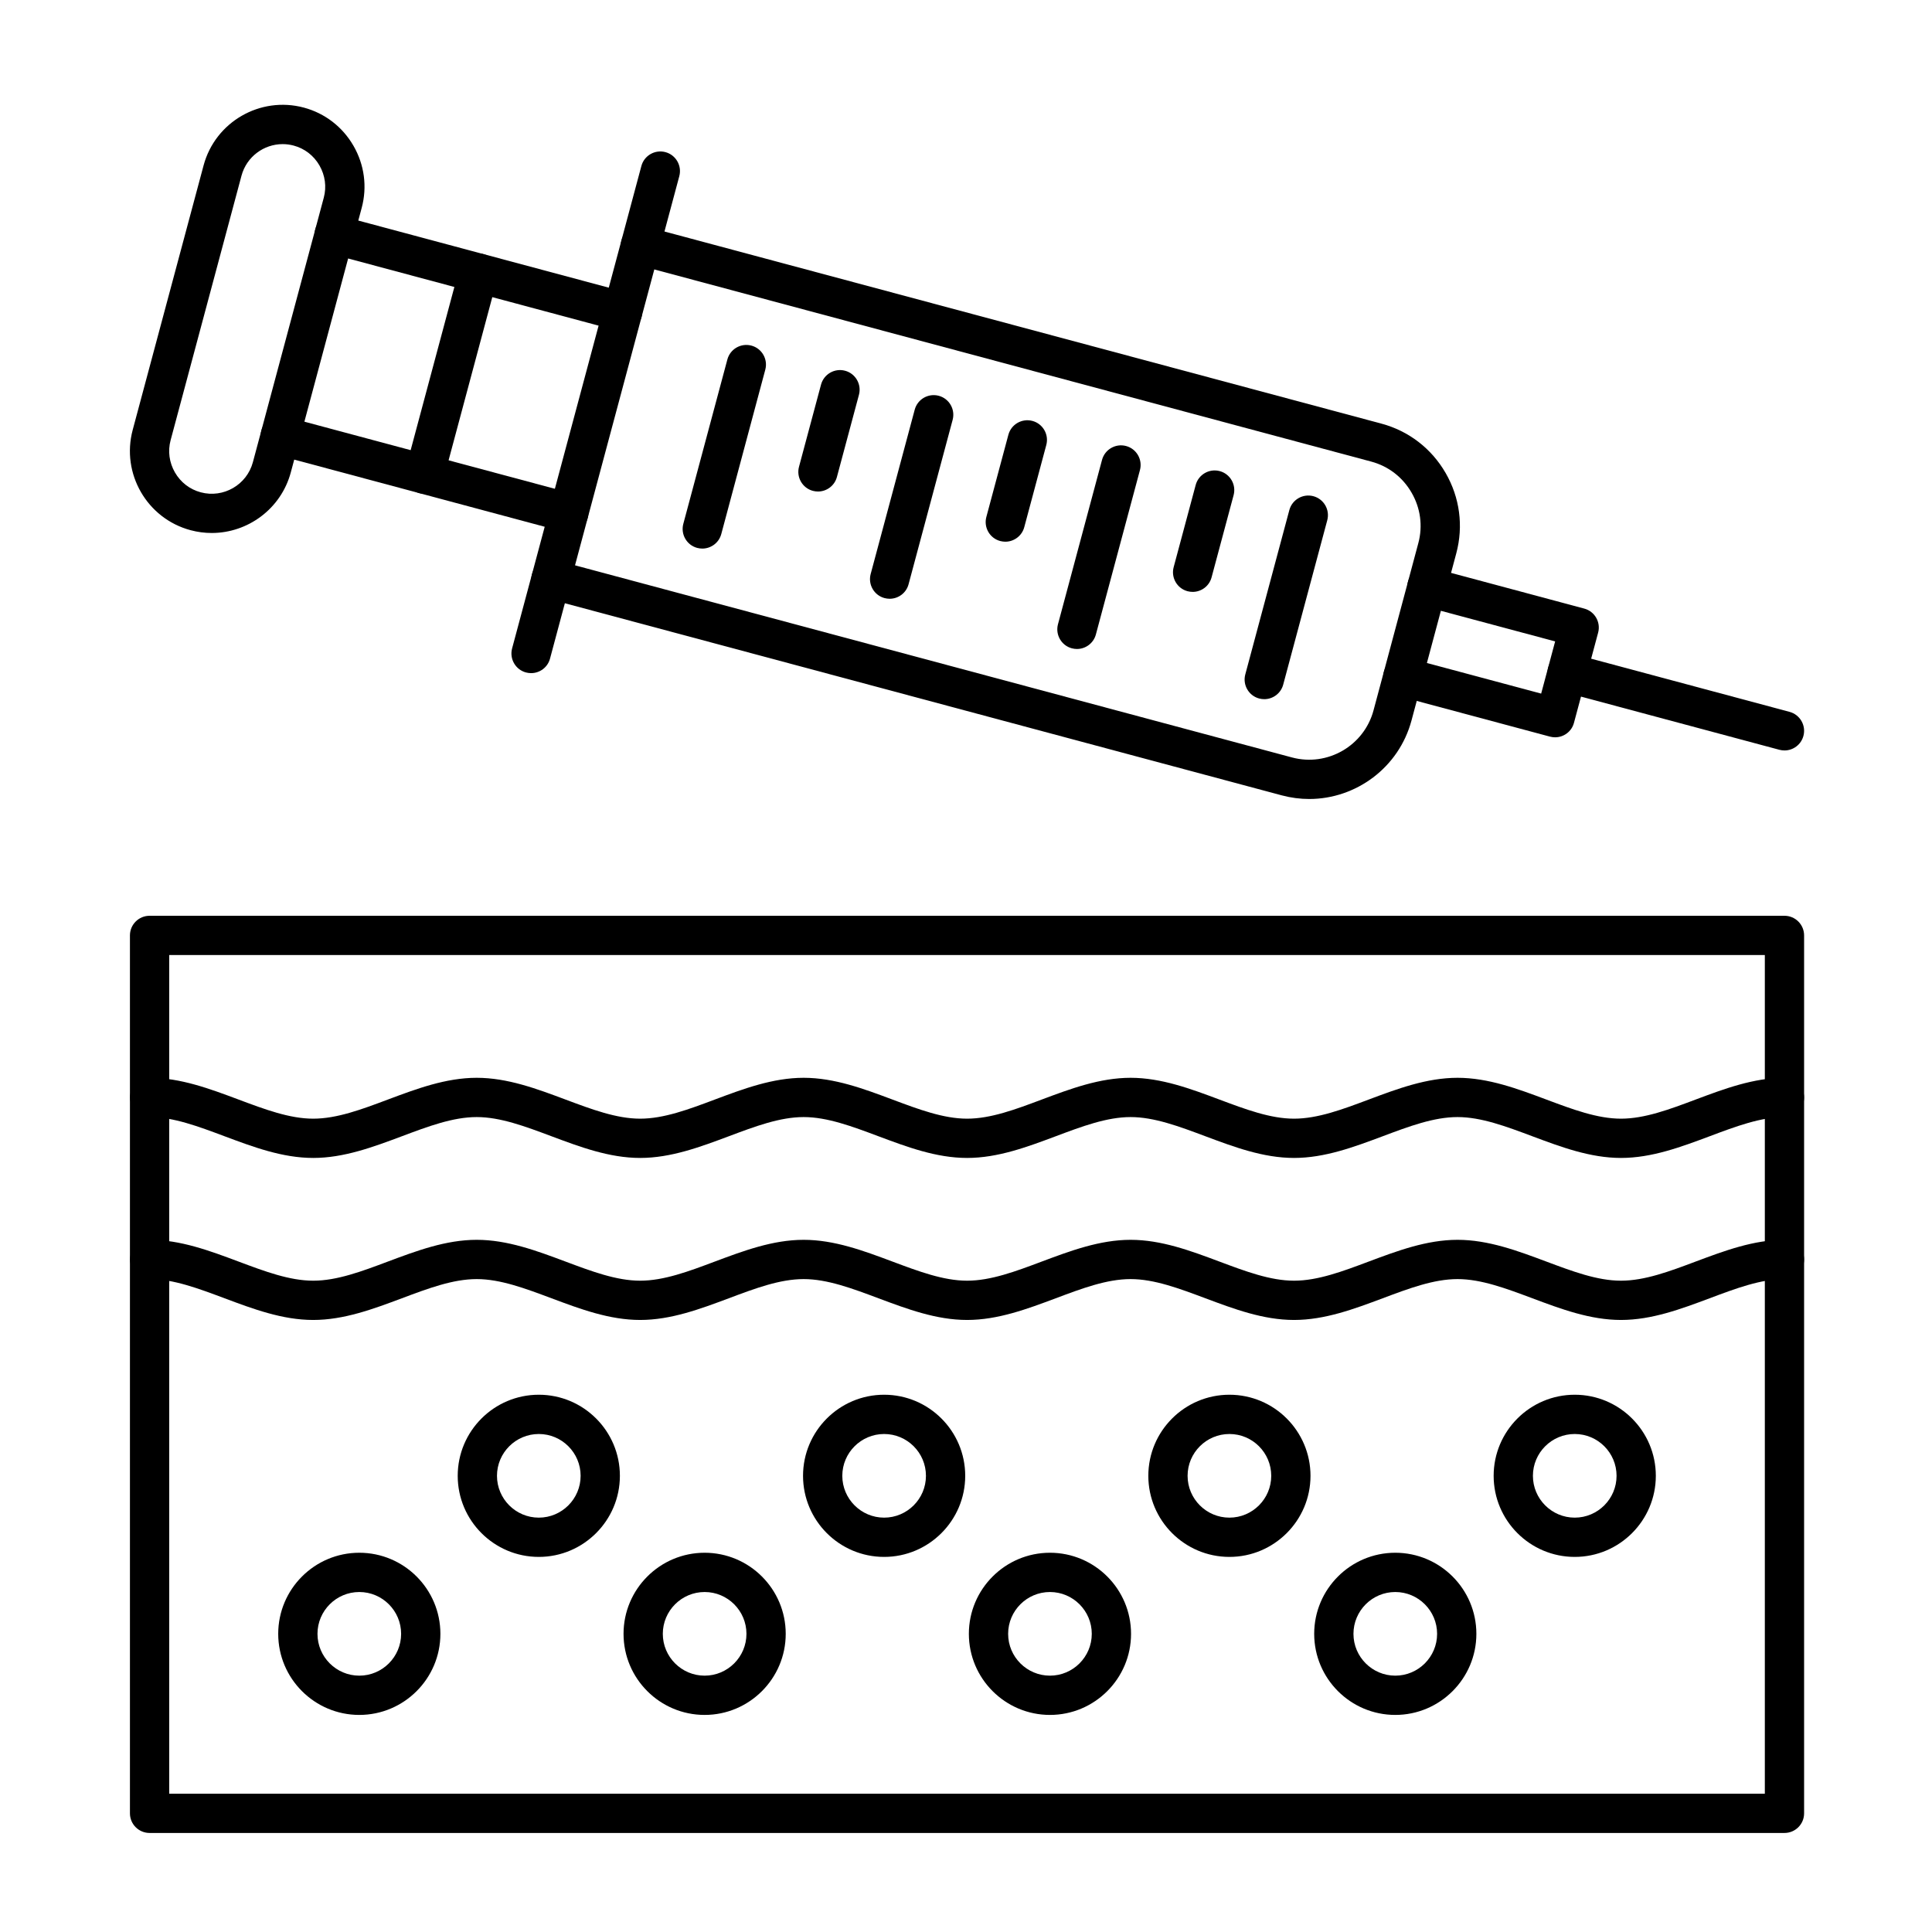
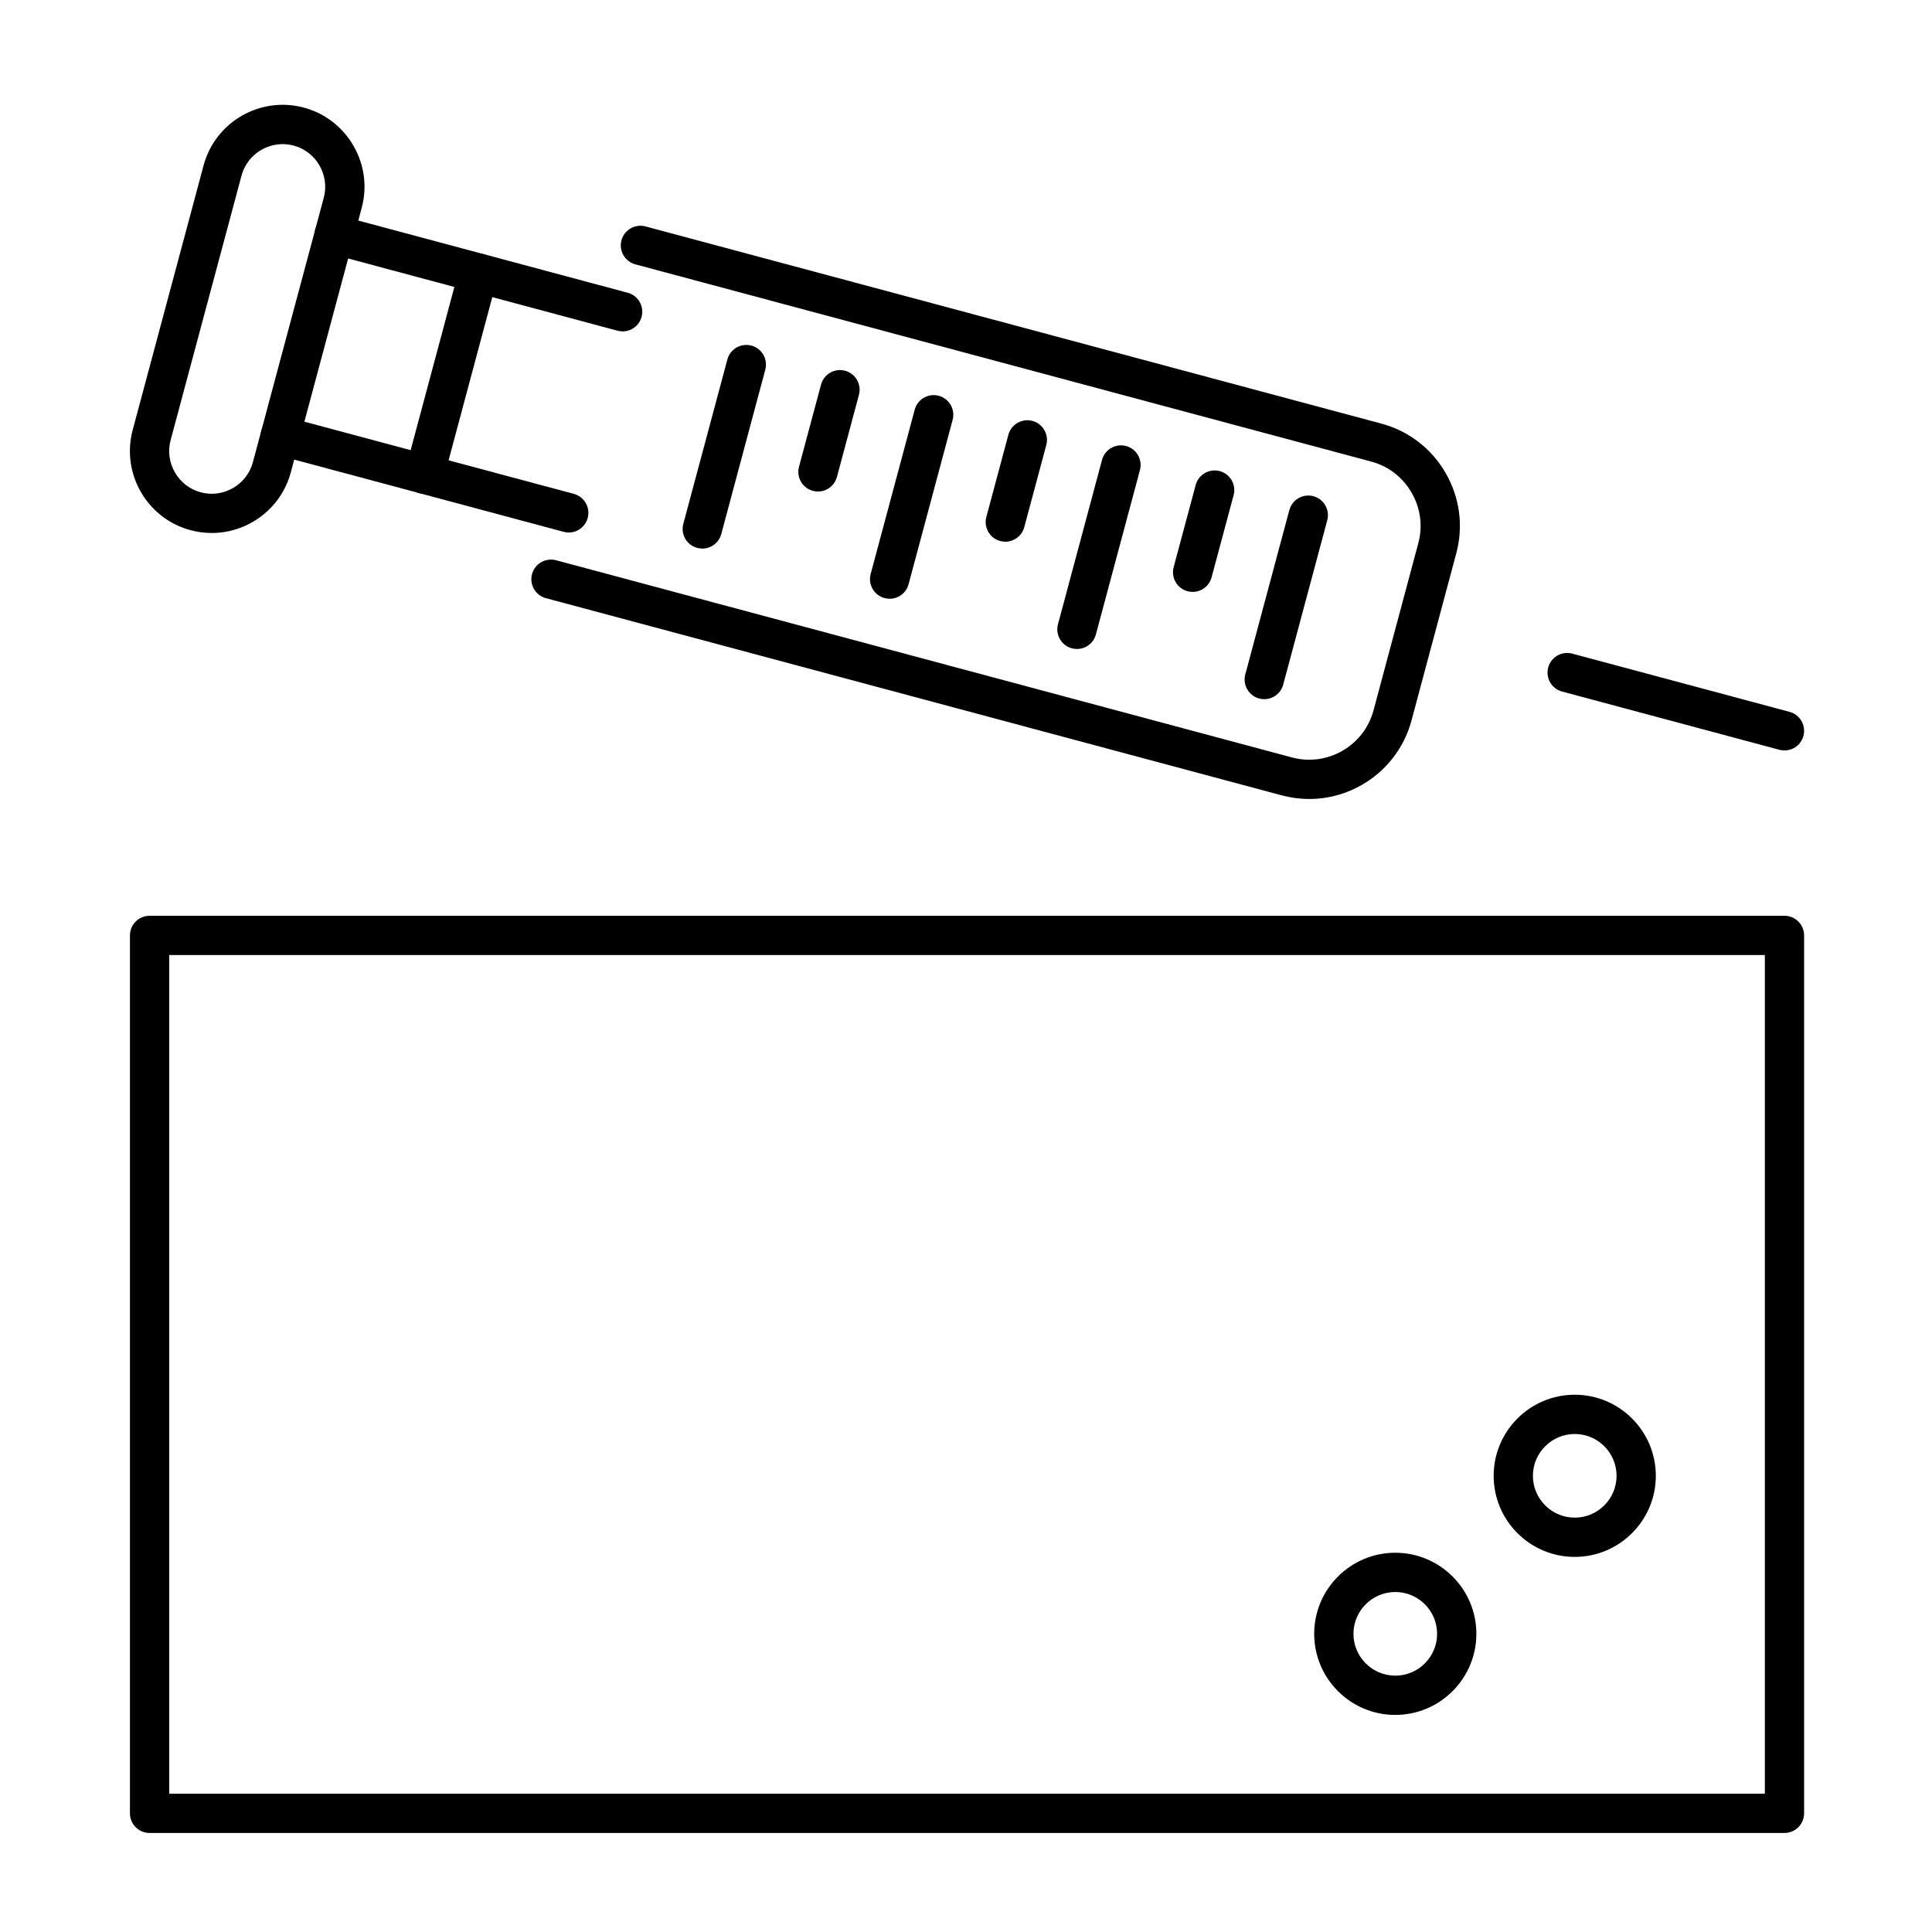
<svg xmlns="http://www.w3.org/2000/svg" enable-background="new 0 0 492 492" viewBox="0 0 492 492" id="rejuvenation">
  <path d="M454.43,466.78H38.09c-2.76,0-5-2.24-5-5V238.21c0-2.76,2.24-5,5-5h416.34c2.76,0,5,2.24,5,5v223.57    C459.43,464.54,457.19,466.78,454.43,466.78z M43.09,456.78h406.34V243.21H43.09V456.78z" />
-   <path d="M412.8 294.88c-7.85 0-15.33-2.81-22.57-5.52-6.7-2.51-13.03-4.89-19.06-4.89-6.03 0-12.36 2.37-19.06 4.89-7.24 2.71-14.73 5.52-22.57 5.52-7.85 0-15.33-2.81-22.57-5.52-6.7-2.51-13.03-4.89-19.06-4.89s-12.36 2.37-19.06 4.89c-7.24 2.71-14.73 5.52-22.57 5.52-7.85 0-15.33-2.81-22.57-5.52-6.7-2.51-13.03-4.89-19.06-4.89-6.03 0-12.36 2.37-19.06 4.89-7.24 2.71-14.73 5.52-22.57 5.52s-15.33-2.81-22.57-5.52c-6.7-2.51-13.03-4.89-19.06-4.89-6.03 0-12.36 2.37-19.06 4.89-7.24 2.71-14.73 5.52-22.57 5.52-7.85 0-15.33-2.81-22.57-5.52-6.7-2.51-13.03-4.89-19.06-4.89-2.76 0-5-2.24-5-5s2.24-5 5-5c7.85 0 15.33 2.81 22.57 5.52 6.7 2.51 13.03 4.89 19.06 4.89 6.03 0 12.36-2.37 19.06-4.89 7.24-2.71 14.73-5.52 22.57-5.52s15.33 2.81 22.57 5.52c6.7 2.51 13.03 4.89 19.06 4.89s12.36-2.37 19.06-4.89c7.24-2.71 14.73-5.52 22.57-5.52s15.33 2.81 22.57 5.52c6.7 2.51 13.03 4.89 19.06 4.89s12.36-2.37 19.06-4.89c7.24-2.71 14.73-5.52 22.57-5.52s15.33 2.81 22.57 5.52c6.7 2.51 13.03 4.89 19.06 4.89 6.03 0 12.36-2.37 19.06-4.89 7.24-2.71 14.73-5.52 22.57-5.52s15.33 2.81 22.57 5.52c6.7 2.51 13.03 4.89 19.06 4.89 6.03 0 12.36-2.37 19.06-4.89 7.24-2.71 14.73-5.52 22.57-5.52 2.76 0 5 2.24 5 5s-2.24 5-5 5c-6.03 0-12.36 2.37-19.06 4.89C428.13 292.07 420.64 294.88 412.8 294.88zM412.8 336.14c-7.85 0-15.33-2.81-22.57-5.52-6.7-2.51-13.03-4.89-19.06-4.89-6.03 0-12.36 2.37-19.06 4.89-7.24 2.71-14.73 5.52-22.57 5.52-7.85 0-15.33-2.81-22.57-5.52-6.7-2.51-13.03-4.89-19.06-4.89s-12.36 2.37-19.06 4.89c-7.24 2.71-14.73 5.52-22.57 5.52-7.85 0-15.33-2.81-22.57-5.52-6.7-2.51-13.03-4.89-19.06-4.89-6.03 0-12.36 2.37-19.06 4.89-7.24 2.71-14.73 5.52-22.57 5.52s-15.33-2.81-22.57-5.52c-6.7-2.51-13.03-4.89-19.06-4.89-6.03 0-12.36 2.37-19.06 4.89-7.24 2.71-14.73 5.52-22.57 5.52-7.85 0-15.33-2.81-22.57-5.52-6.7-2.51-13.03-4.89-19.06-4.89-2.76 0-5-2.24-5-5s2.24-5 5-5c7.85 0 15.33 2.81 22.57 5.52 6.7 2.51 13.03 4.89 19.06 4.89 6.03 0 12.36-2.37 19.06-4.89 7.24-2.71 14.73-5.52 22.57-5.52s15.33 2.81 22.57 5.52c6.7 2.51 13.03 4.89 19.06 4.89s12.36-2.37 19.06-4.89c7.24-2.71 14.73-5.52 22.57-5.52s15.33 2.81 22.57 5.52c6.7 2.51 13.03 4.89 19.06 4.89s12.36-2.37 19.06-4.89c7.24-2.71 14.73-5.52 22.57-5.52s15.33 2.81 22.57 5.52c6.7 2.51 13.03 4.89 19.06 4.89 6.03 0 12.36-2.37 19.06-4.89 7.24-2.71 14.73-5.52 22.57-5.52s15.33 2.81 22.57 5.52c6.7 2.51 13.03 4.89 19.06 4.89 6.03 0 12.36-2.37 19.06-4.89 7.24-2.71 14.73-5.52 22.57-5.52 2.76 0 5 2.24 5 5s-2.24 5-5 5c-6.03 0-12.36 2.37-19.06 4.89C428.13 333.33 420.64 336.14 412.8 336.14zM91.5 436.72c-11.39 0-20.65-9.26-20.65-20.65s9.26-20.65 20.65-20.65c11.39 0 20.65 9.26 20.65 20.65S102.88 436.72 91.5 436.72zM91.5 405.42c-5.87 0-10.65 4.78-10.65 10.65s4.78 10.65 10.65 10.65 10.65-4.78 10.65-10.65S97.37 405.42 91.5 405.42zM137.21 396.48c-11.39 0-20.65-9.26-20.65-20.65 0-11.39 9.26-20.65 20.65-20.65 11.39 0 20.65 9.26 20.65 20.65C157.86 387.21 148.59 396.48 137.21 396.48zM137.21 365.18c-5.87 0-10.65 4.78-10.65 10.65 0 5.87 4.78 10.65 10.65 10.65s10.65-4.78 10.65-10.65C147.86 369.95 143.08 365.18 137.21 365.18zM179.44 436.72c-11.39 0-20.65-9.26-20.65-20.65s9.26-20.65 20.65-20.65c11.39 0 20.65 9.26 20.65 20.65S190.82 436.72 179.44 436.72zM179.44 405.42c-5.87 0-10.65 4.78-10.65 10.65s4.78 10.65 10.65 10.65 10.65-4.78 10.65-10.65S185.31 405.42 179.44 405.42zM225.15 396.48c-11.39 0-20.65-9.26-20.65-20.65 0-11.39 9.26-20.65 20.65-20.65s20.65 9.26 20.65 20.65C245.8 387.21 236.53 396.48 225.15 396.48zM225.15 365.18c-5.87 0-10.65 4.78-10.65 10.65 0 5.87 4.78 10.65 10.65 10.65s10.65-4.78 10.65-10.65C235.8 369.95 231.02 365.18 225.15 365.18zM267.38 436.72c-11.39 0-20.65-9.26-20.65-20.65s9.26-20.65 20.65-20.65 20.65 9.26 20.65 20.65S278.76 436.72 267.38 436.72zM267.38 405.42c-5.87 0-10.65 4.78-10.65 10.65s4.78 10.65 10.65 10.65 10.65-4.78 10.65-10.65S273.25 405.42 267.38 405.42zM313.08 396.48c-11.39 0-20.65-9.26-20.65-20.65 0-11.39 9.26-20.65 20.65-20.65 11.39 0 20.65 9.26 20.65 20.65C333.73 387.21 324.47 396.48 313.08 396.48zM313.08 365.18c-5.87 0-10.65 4.78-10.65 10.65 0 5.87 4.78 10.65 10.65 10.65 5.87 0 10.65-4.78 10.65-10.65C323.73 369.95 318.96 365.18 313.08 365.18z" />
  <g>
    <path d="M355.32 436.72c-11.39 0-20.65-9.26-20.65-20.65s9.26-20.65 20.65-20.65 20.65 9.26 20.65 20.65S366.7 436.72 355.32 436.72zM355.32 405.42c-5.87 0-10.65 4.78-10.65 10.65s4.78 10.65 10.65 10.65 10.65-4.78 10.65-10.65S361.19 405.42 355.32 405.42zM401.02 396.48c-11.39 0-20.65-9.26-20.65-20.65 0-11.39 9.26-20.65 20.65-20.65 11.39 0 20.65 9.26 20.65 20.65C421.67 387.21 412.41 396.48 401.02 396.48zM401.02 365.18c-5.87 0-10.65 4.78-10.65 10.65 0 5.87 4.78 10.65 10.65 10.65 5.87 0 10.65-4.78 10.65-10.65C411.67 369.95 406.9 365.18 401.02 365.18z" />
  </g>
  <g>
    <path d="M321.96 178.05c-.43 0-.86-.06-1.3-.17-2.67-.71-4.25-3.46-3.54-6.12l11.22-41.86c.71-2.67 3.46-4.25 6.12-3.54 2.67.71 4.25 3.46 3.54 6.12l-11.22 41.86C326.19 176.57 324.17 178.05 321.96 178.05zM303.72 150.73c-.43 0-.86-.06-1.3-.17-2.67-.71-4.25-3.46-3.54-6.12l5.61-20.93c.71-2.67 3.46-4.25 6.12-3.54 2.67.71 4.25 3.46 3.54 6.12l-5.61 20.93C307.95 149.26 305.93 150.73 303.72 150.73zM274.26 165.27c-.43 0-.86-.06-1.3-.17-2.67-.71-4.25-3.46-3.54-6.12l11.22-41.86c.71-2.67 3.46-4.25 6.12-3.54 2.67.71 4.25 3.46 3.54 6.12l-11.22 41.86C278.49 163.79 276.47 165.27 274.26 165.27zM256.02 137.95c-.43 0-.86-.06-1.3-.17-2.67-.71-4.25-3.46-3.54-6.12l5.61-20.93c.71-2.67 3.46-4.25 6.12-3.54 2.67.71 4.25 3.46 3.54 6.12l-5.61 20.93C260.25 136.47 258.22 137.95 256.02 137.95zM226.56 152.48c-.43 0-.86-.06-1.3-.17-2.67-.71-4.25-3.46-3.54-6.12l11.22-41.86c.71-2.67 3.46-4.25 6.12-3.54 2.67.71 4.25 3.46 3.54 6.12l-11.22 41.86C230.79 151.01 228.77 152.48 226.56 152.48zM208.31 125.17c-.43 0-.86-.06-1.3-.17-2.67-.71-4.25-3.46-3.54-6.12l5.61-20.93c.72-2.67 3.45-4.25 6.12-3.54 2.67.71 4.25 3.46 3.54 6.12l-5.61 20.93C212.54 123.69 210.52 125.17 208.31 125.17zM178.85 139.7c-.43 0-.86-.06-1.3-.17-2.67-.71-4.25-3.46-3.54-6.12l11.22-41.86c.71-2.67 3.45-4.25 6.12-3.54 2.67.71 4.25 3.46 3.54 6.12L183.68 136C183.08 138.23 181.06 139.7 178.85 139.7zM53.92 135.73c-1.78 0-3.59-.23-5.39-.71-11.1-2.97-17.71-14.43-14.74-25.53l18.05-67.35c2.97-11.1 14.42-17.71 25.53-14.74 5.36 1.44 9.85 4.89 12.64 9.72s3.54 10.45 2.1 15.81l-18.05 67.35C71.57 129.58 63.12 135.73 53.92 135.73zM71.98 36.7c-4.79 0-9.18 3.2-10.48 8.04l-18.05 67.35c-.75 2.78-.35 5.7 1.1 8.22s3.79 4.32 6.57 5.06c5.77 1.55 11.73-1.89 13.28-7.67l18.05-67.35 0 0c.75-2.78.35-5.7-1.1-8.22-1.45-2.52-3.79-4.32-6.57-5.06C73.84 36.82 72.9 36.7 71.98 36.7z" />
    <path d="M158.57 84.39c-.43 0-.86-.06-1.3-.17L83.82 64.53c-2.67-.71-4.25-3.46-3.54-6.12.72-2.67 3.46-4.25 6.12-3.54l73.45 19.68c2.67.71 4.25 3.46 3.54 6.12C162.8 82.91 160.78 84.39 158.57 84.39zM144.85 135.61c-.43 0-.86-.06-1.3-.17L70.1 115.75c-2.67-.71-4.25-3.46-3.54-6.12.71-2.67 3.46-4.25 6.12-3.54l73.45 19.68c2.67.71 4.25 3.46 3.54 6.12C149.07 134.13 147.05 135.61 144.85 135.61z" />
-     <path d="M135.25,171.42c-0.43,0-0.86-0.06-1.3-0.17c-2.67-0.71-4.25-3.46-3.54-6.12l32.92-122.85c0.71-2.67,3.46-4.25,6.12-3.54     c2.67,0.71,4.25,3.46,3.54,6.12l-32.92,122.85C139.48,169.95,137.46,171.42,135.25,171.42z" />
    <path d="M333.4,203.47c-2.3,0-4.64-0.3-6.97-0.92l-187.41-50.22c-2.67-0.71-4.25-3.46-3.54-6.12s3.46-4.25,6.12-3.54     l187.41,50.22c9.03,2.42,18.35-2.96,20.77-11.99l11.41-42.59c1.17-4.35,0.56-8.92-1.72-12.85c-2.27-3.94-5.92-6.75-10.27-7.91     L161.8,67.32c-2.67-0.71-4.25-3.46-3.54-6.12c0.71-2.67,3.46-4.25,6.12-3.54l187.41,50.22c6.93,1.86,12.74,6.32,16.35,12.57     c3.61,6.25,4.57,13.51,2.72,20.44l-11.41,42.59C356.22,195.51,345.3,203.47,333.4,203.47z" />
-     <path d="M396.02,187.76c-0.43,0-0.86-0.06-1.3-0.17l-38.77-10.39c-2.67-0.71-4.25-3.46-3.54-6.12c0.71-2.67,3.46-4.25,6.12-3.54     l33.94,9.09l3.56-13.29l-33.94-9.09c-2.67-0.71-4.25-3.46-3.54-6.12c0.71-2.67,3.46-4.25,6.12-3.54l38.77,10.39     c2.67,0.71,4.25,3.46,3.54,6.12l-6.15,22.95C400.25,186.29,398.23,187.76,396.02,187.76z" />
    <path d="M454.44 191.11c-.43 0-.86-.06-1.3-.17l-55.34-14.83c-2.67-.71-4.25-3.46-3.54-6.12.71-2.67 3.46-4.25 6.12-3.54l55.34 14.83c2.67.71 4.25 3.46 3.54 6.12C458.66 189.64 456.64 191.11 454.44 191.11zM108.12 125.77c-.43 0-.86-.06-1.3-.17-2.67-.71-4.25-3.46-3.54-6.12l13.72-51.22c.71-2.67 3.46-4.25 6.12-3.54 2.67.71 4.25 3.46 3.54 6.12l-13.72 51.22C112.35 124.29 110.33 125.77 108.12 125.77z" />
  </g>
</svg>